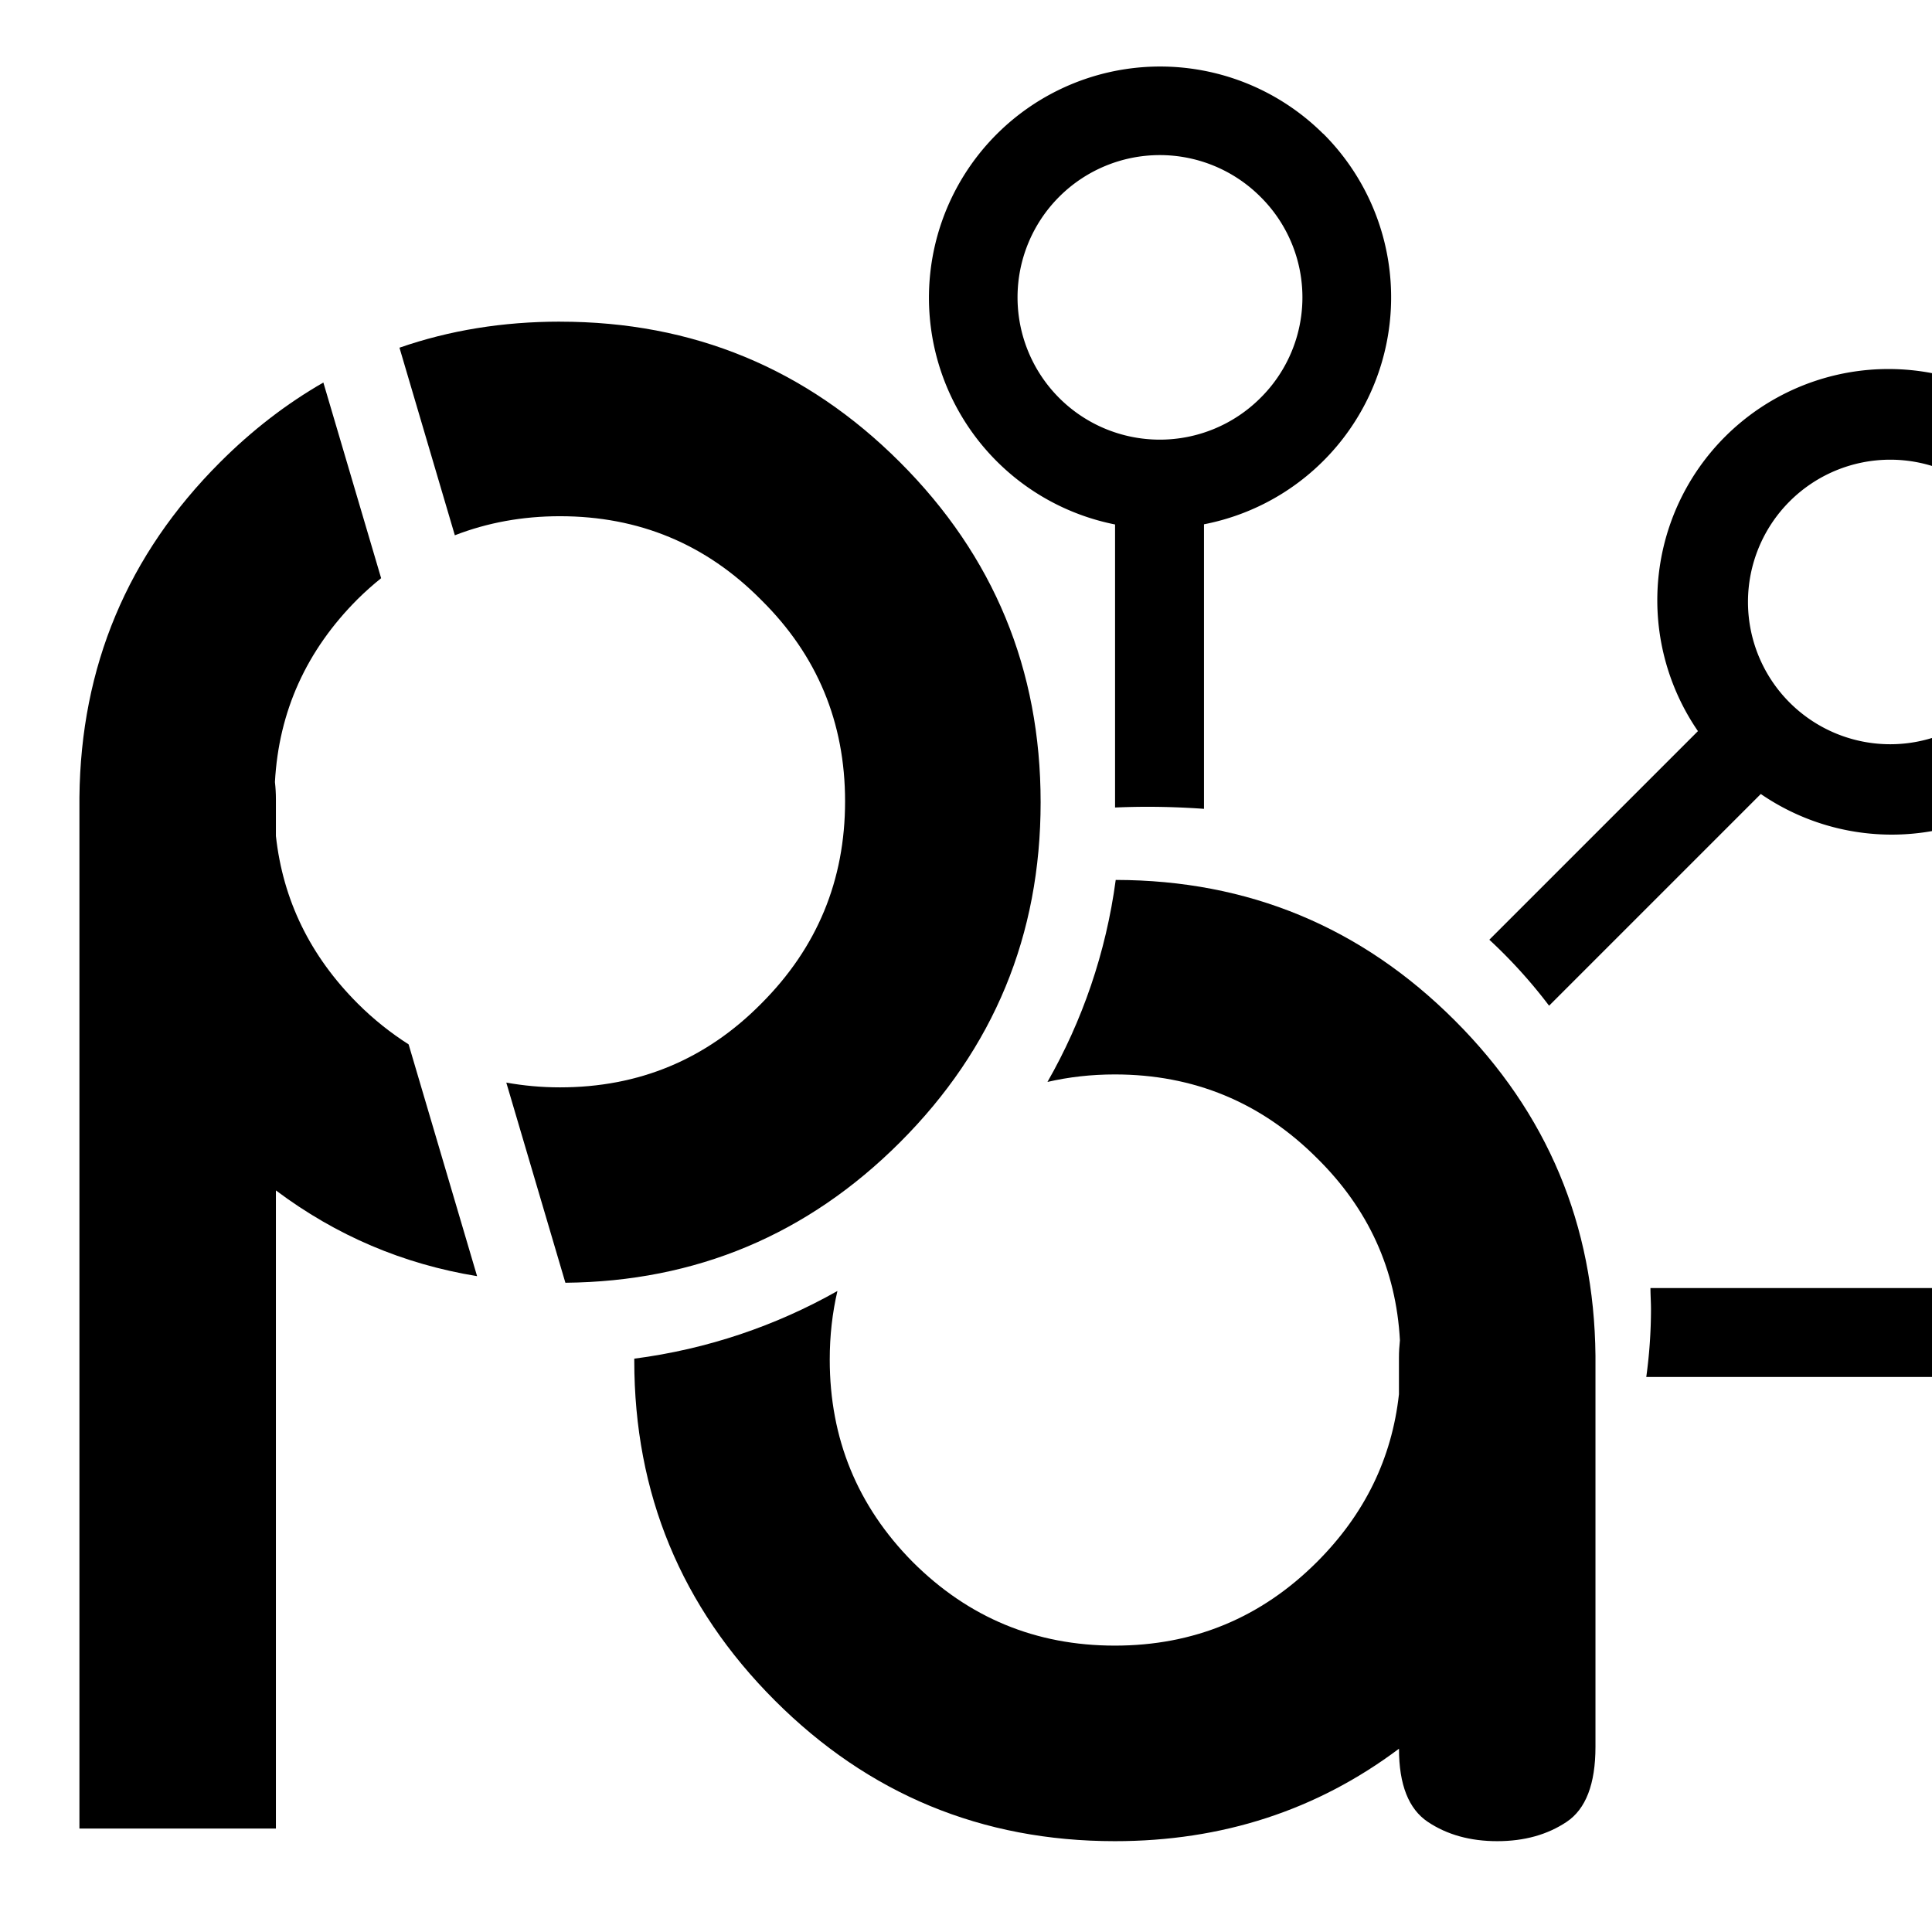
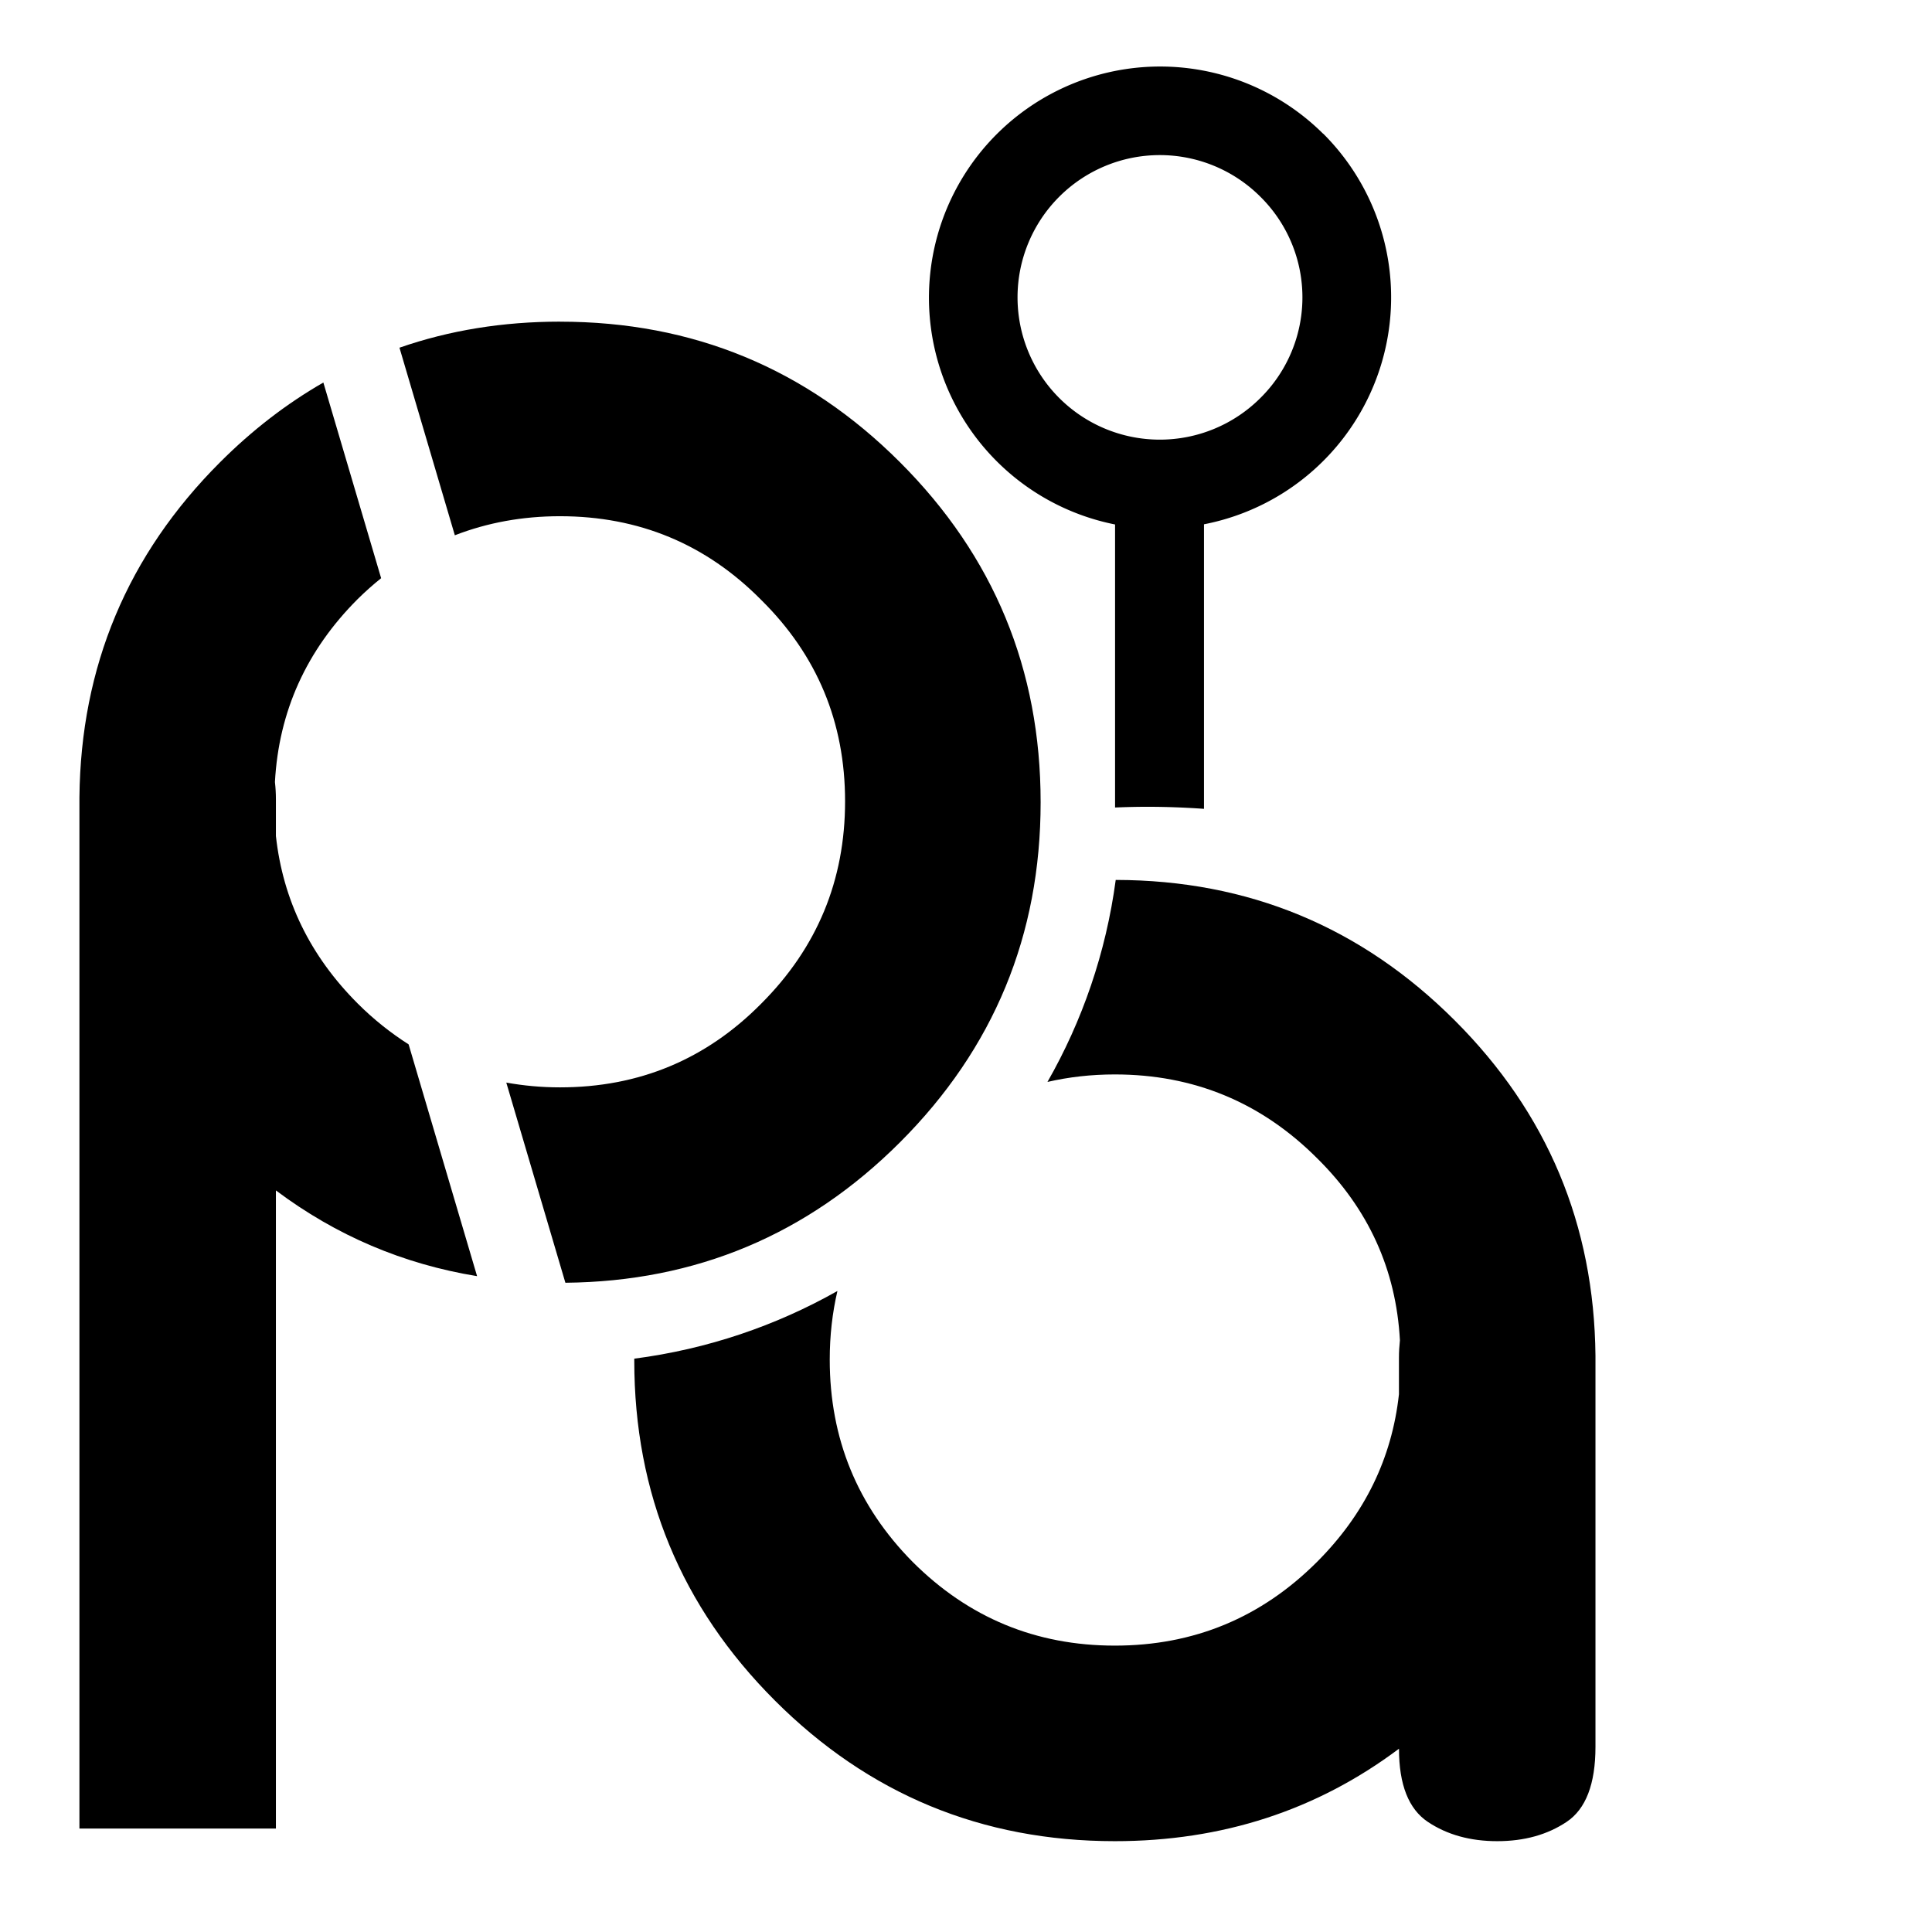
<svg xmlns="http://www.w3.org/2000/svg" xmlns:ns1="http://sodipodi.sourceforge.net/DTD/sodipodi-0.dtd" xmlns:ns2="http://www.inkscape.org/namespaces/inkscape" width="933.333" height="933.333" viewBox="0 0 700 700" version="1.1" id="svg1" xml:space="preserve" ns1:docname="mask-icon.svg" ns2:version="1.3.2 (091e20e, 2023-11-25)">
  <ns1:namedview id="namedview1" pagecolor="#ffffff" bordercolor="#000000" borderopacity="0.25" ns2:showpageshadow="2" ns2:pageopacity="0.0" ns2:pagecheckerboard="0" ns2:deskcolor="#d1d1d1" ns2:document-units="mm" ns2:zoom="1" ns2:cx="113" ns2:cy="484" ns2:window-width="3840" ns2:window-height="2091" ns2:window-x="0" ns2:window-y="0" ns2:window-maximized="1" ns2:current-layer="g39" />
  <defs id="defs1">
    <style id="style1">.cls-1{fill:#314248;}</style>
-     <rect x="-3175.708" y="-2113.526" width="2514.554" height="1300.631" id="rect2-40-5-7-5" />
  </defs>
  <g id="g38" transform="matrix(15.226,0,0,15.226,-12749.173,-15745.04)" style="stroke-width:1.049">
    <g id="g37">
-       <rect style="display:inline;opacity:1;fill:none;fill-opacity:1;stroke-width:0.119;-inkscape-stroke:none" id="rect38" width="62.668" height="62.668" x="835.447" y="1026.238" rx="0" />
      <g id="g39" transform="matrix(0.924,0,0,0.924,58.806,81.109)" style="stroke-width:1.135">
        <path id="text7-1-3" style="font-size:192px;font-family:'Neon 80s';-inkscape-font-specification:'Neon 80s';white-space:pre;display:inline;fill:#000000;stroke-width:0.3;fill-opacity:1" d="m 856.98,1039.647 c -1.472,0 -2.849,0.224 -4.135,0.671 l 1.426,4.831 c 0.836,-0.324 1.737,-0.491 2.708,-0.491 2.034,0 3.762,0.719 5.184,2.158 1.439,1.422 2.158,3.15 2.158,5.184 0,2.034 -0.719,3.77 -2.158,5.209 -1.422,1.439 -3.15,2.158 -5.184,2.158 -0.478,0 -0.938,-0.043 -1.383,-0.123 l 1.522,5.155 c 3.363,-0.032 6.236,-1.237 8.618,-3.618 2.414,-2.414 3.621,-5.333 3.621,-8.756 0,-3.423 -1.207,-6.342 -3.621,-8.756 -2.414,-2.414 -5.333,-3.621 -8.756,-3.621 z m -6.095,1.568 c -0.946,0.544 -1.834,1.226 -2.661,2.054 -2.381,2.381 -3.588,5.258 -3.621,8.632 v 26.554 h 5.06 v -16.434 c 1.553,1.165 3.281,1.898 5.181,2.208 l -1.763,-5.969 c -0.46,-0.294 -0.899,-0.64 -1.31,-1.051 -1.224,-1.224 -1.926,-2.662 -2.108,-4.316 v -0.943 c 0,-0.149 -0.008,-0.298 -0.025,-0.447 0.099,-1.819 0.81,-3.39 2.133,-4.713 0.195,-0.193 0.396,-0.37 0.602,-0.536 z" />
        <path id="text2-0-4-4-0" style="font-style:normal;font-variant:normal;font-weight:normal;font-stretch:normal;font-size:192px;font-family:'Neon 80s';-inkscape-font-specification:'Neon 80s';text-align:start;writing-mode:lr-tb;direction:ltr;white-space:pre;shape-inside:url(#rect2-40-5-7-5);display:inline;fill:#000000;fill-opacity:1;stroke-width:0.3" d="m 871.291,1054.024 c -0.251,1.875 -0.86,3.632 -1.758,5.203 0.552,-0.127 1.13,-0.193 1.735,-0.193 2.034,0 3.77,0.719 5.209,2.158 1.323,1.306 2.034,2.869 2.133,4.688 -0.016,0.149 -0.025,0.298 -0.025,0.447 v 0.943 c -0.182,1.654 -0.885,3.092 -2.108,4.316 -1.439,1.439 -3.175,2.158 -5.209,2.158 -2.034,0 -3.77,-0.719 -5.209,-2.158 -1.422,-1.439 -2.133,-3.175 -2.133,-5.209 0,-0.617 0.067,-1.205 0.198,-1.766 -1.58,0.894 -3.348,1.498 -5.232,1.743 -5e-5,0.016 0,0.032 0,0.048 0,3.423 1.207,6.342 3.621,8.756 2.414,2.414 5.333,3.622 8.756,3.622 2.762,0 5.201,-0.794 7.317,-2.381 0,0.926 0.248,1.554 0.744,1.885 0.496,0.331 1.091,0.496 1.786,0.496 0.695,0 1.29,-0.165 1.786,-0.496 0.496,-0.331 0.744,-0.976 0.744,-1.935 v -10.071 c -0.033,-3.373 -1.24,-6.251 -3.621,-8.632 -2.409,-2.409 -5.32,-3.616 -8.733,-3.621 z" />
        <g id="g11-2-9-4-5-9" style="display:inline;fill:#000000;fill-opacity:1;stroke-width:1.215" transform="matrix(0.229,0,0,0.229,577.587,974.454)">
-           <path class="cls-1" d="m 1421.366,379.966 a 26,26 0 0 0 -43.93,13.4 h -34.75 c 0,0.8 0.06,1.59 0.06,2.39 a 56.1,56.1 0 0 1 -0.53,7.61 h 35.22 a 26,26 0 0 0 25.54,21 v 0 a 26,26 0 0 0 18.39,-44.42 z m -7.07,29.73 a 16,16 0 1 1 4.7,-11.33 15.87,15.87 0 0 1 -4.7,11.33 z" id="path5-0-6-4-5-4-1-3-9-9-8-0" style="display:inline;fill:#000000;fill-opacity:1;stroke-width:1.215" />
          <path class="cls-1" d="m 1305.876,263.556 a 26,26 0 1 0 -23.4,43.94 v 31.83 c 1.2,-0.05 2.4,-0.08 3.62,-0.08 2.16,0 4.28,0.08 6.38,0.23 v -32 a 26,26 0 0 0 13.4,-43.94 z m -7.07,29.73 a 16,16 0 1 1 0,-22.66 15.91,15.91 0 0 1 0,22.66 z" id="path6-3-1-5-0-1-2-9-9-1-8-7" style="display:inline;fill:#000000;fill-opacity:1;stroke-width:1.215" />
-           <path class="cls-1" d="m 1388.026,297.816 a 26,26 0 0 0 -40,32.92 l -23.46,23.46 a 57,57 0 0 1 6.72,7.42 l 23.81,-23.81 a 26,26 0 0 0 32.92,-40 z m -7.07,29.72 a 16,16 0 1 1 0,-22.65 15.89,15.89 0 0 1 0,22.65 z" id="path8-0-0-3-2-1-6-9-1-7-9-6" style="display:inline;fill:#000000;fill-opacity:1;stroke-width:1.215" />
        </g>
      </g>
    </g>
  </g>
</svg>